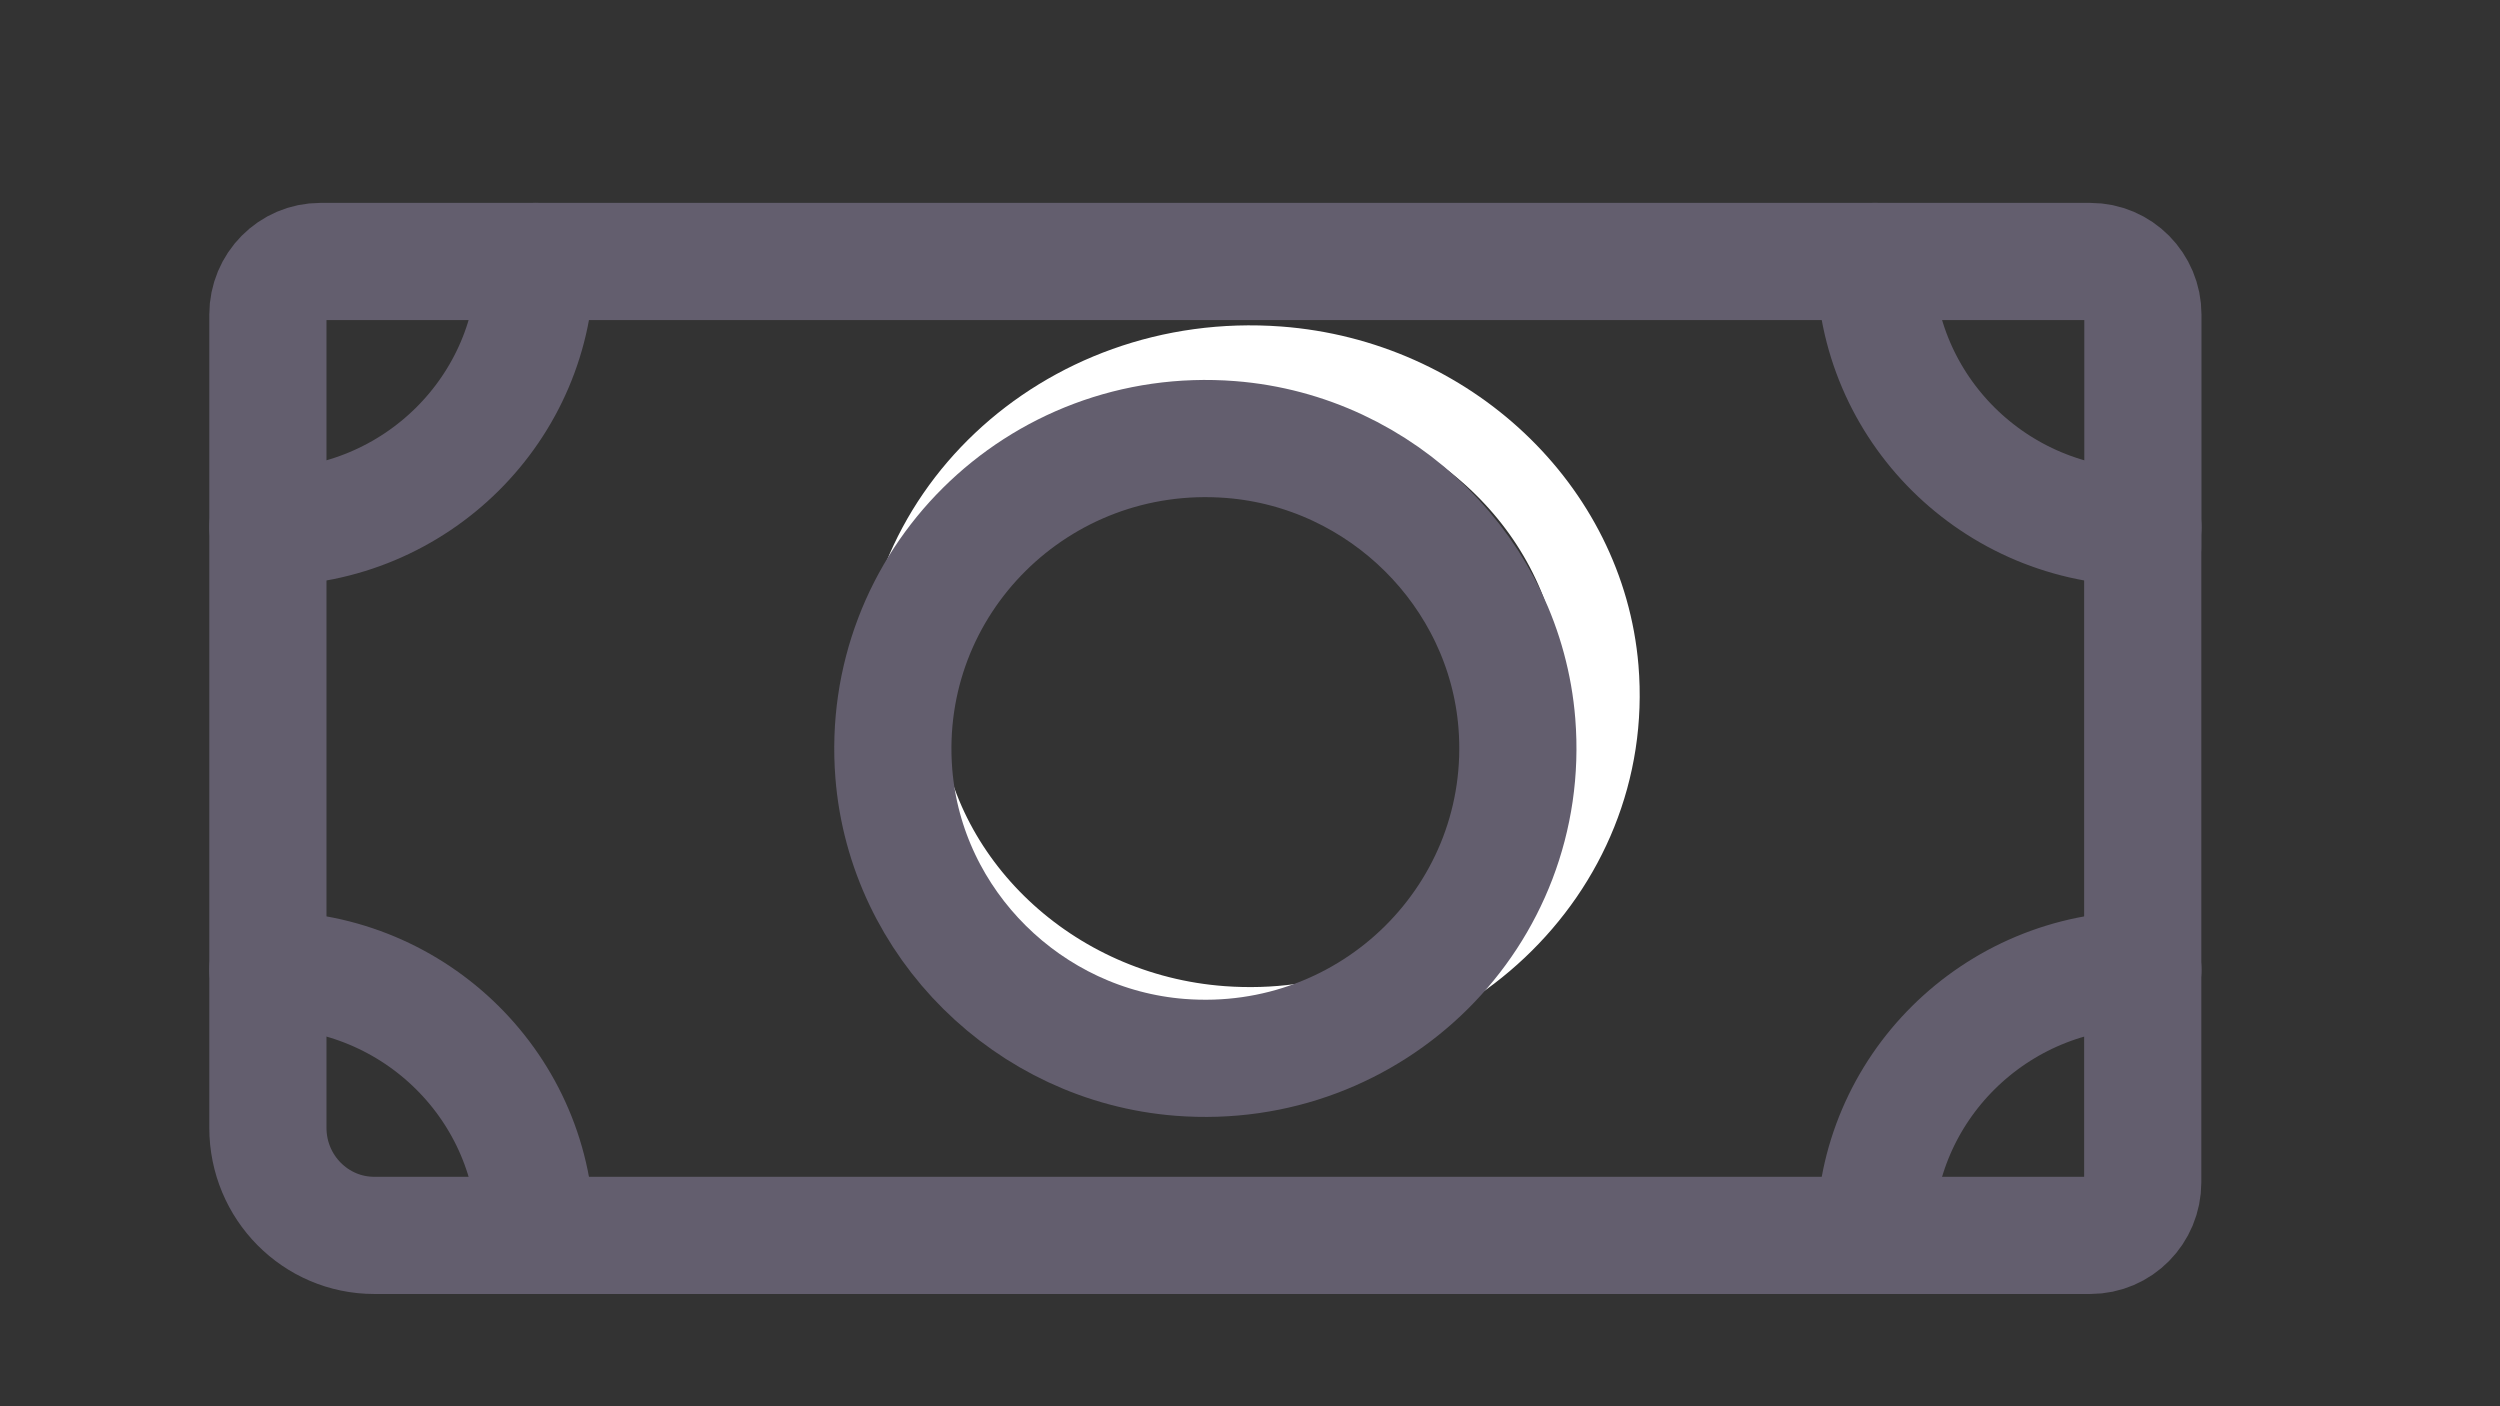
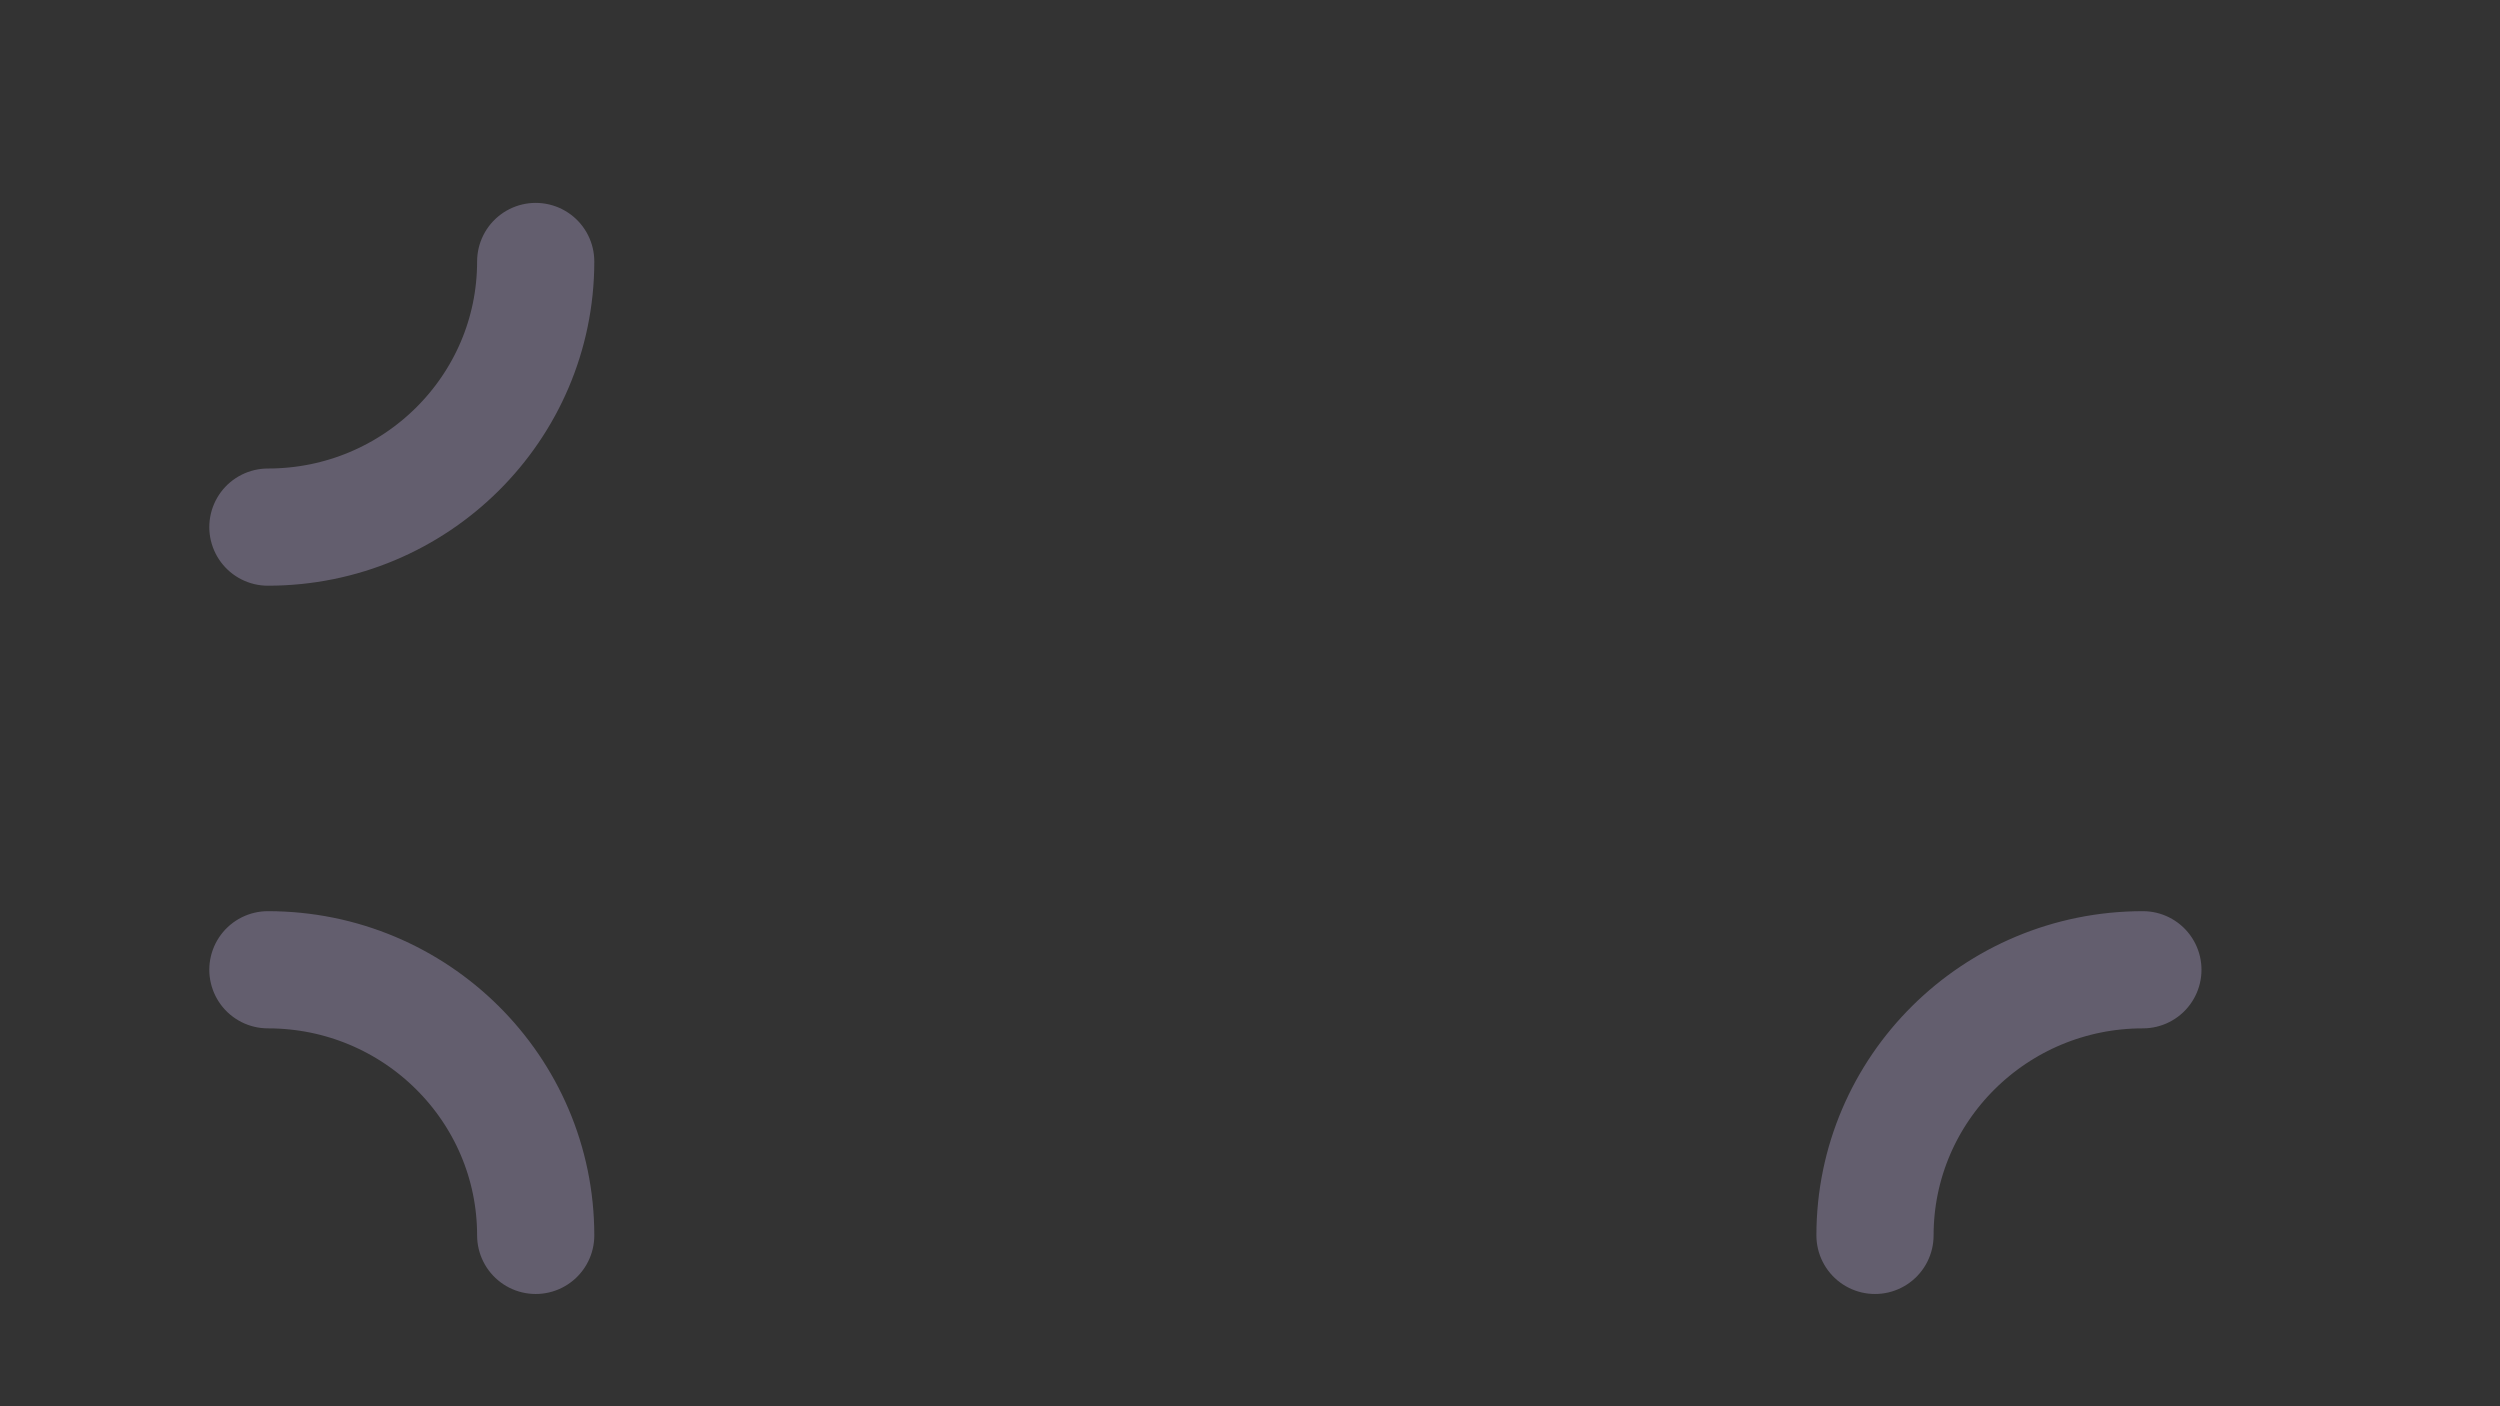
<svg xmlns="http://www.w3.org/2000/svg" width="32" height="18" viewBox="0 0 32 18" fill="none">
  <rect x="0" y="0" width="32" height="18" fill="#333333" stroke="none" />
-   <path d="M16.363 4.678C13.597 4.473 11.307 6.634 11.524 9.244C11.696 11.297 13.458 12.959 15.635 13.121C18.401 13.328 20.691 11.166 20.474 8.556C20.302 6.503 18.54 4.841 16.363 4.678Z" stroke="white" stroke-linecap="round" stroke-linejoin="round" />
-   <path d="M24 3.347C24 5.223 25.535 6.747 27.429 6.747" stroke="#635E6E" stroke-width="1.5" stroke-linecap="round" stroke-linejoin="round" />
  <path d="M27.429 12.413C25.536 12.413 24 13.935 24 15.813" stroke="#635E6E" stroke-width="1.5" stroke-linecap="round" stroke-linejoin="round" />
  <path d="M3.429 6.747C5.321 6.747 6.857 5.225 6.857 3.347" stroke="#635E6E" stroke-width="1.5" stroke-linecap="round" stroke-linejoin="round" />
  <path d="M6.857 15.813C6.857 13.937 5.323 12.413 3.429 12.413" stroke="#635E6E" stroke-width="1.5" stroke-linecap="round" stroke-linejoin="round" />
-   <path d="M27.427 7.008V15.133C27.427 15.509 27.126 15.813 26.755 15.813H4.791C4.039 15.813 3.429 15.197 3.429 14.436V4.027C3.429 3.651 3.73 3.347 4.101 3.347H26.756C27.127 3.347 27.429 3.651 27.429 4.027V7.01L27.427 7.008Z" stroke="#635E6E" stroke-width="1.5" stroke-linecap="round" stroke-linejoin="round" />
-   <path d="M15.753 5.626C13.288 5.434 11.248 7.457 11.441 9.902C11.595 11.825 13.165 13.382 15.104 13.534C17.569 13.727 19.61 11.702 19.416 9.258C19.262 7.335 17.693 5.778 15.753 5.626Z" stroke="#635E6E" stroke-width="1.5" stroke-linecap="round" stroke-linejoin="round" />
</svg>